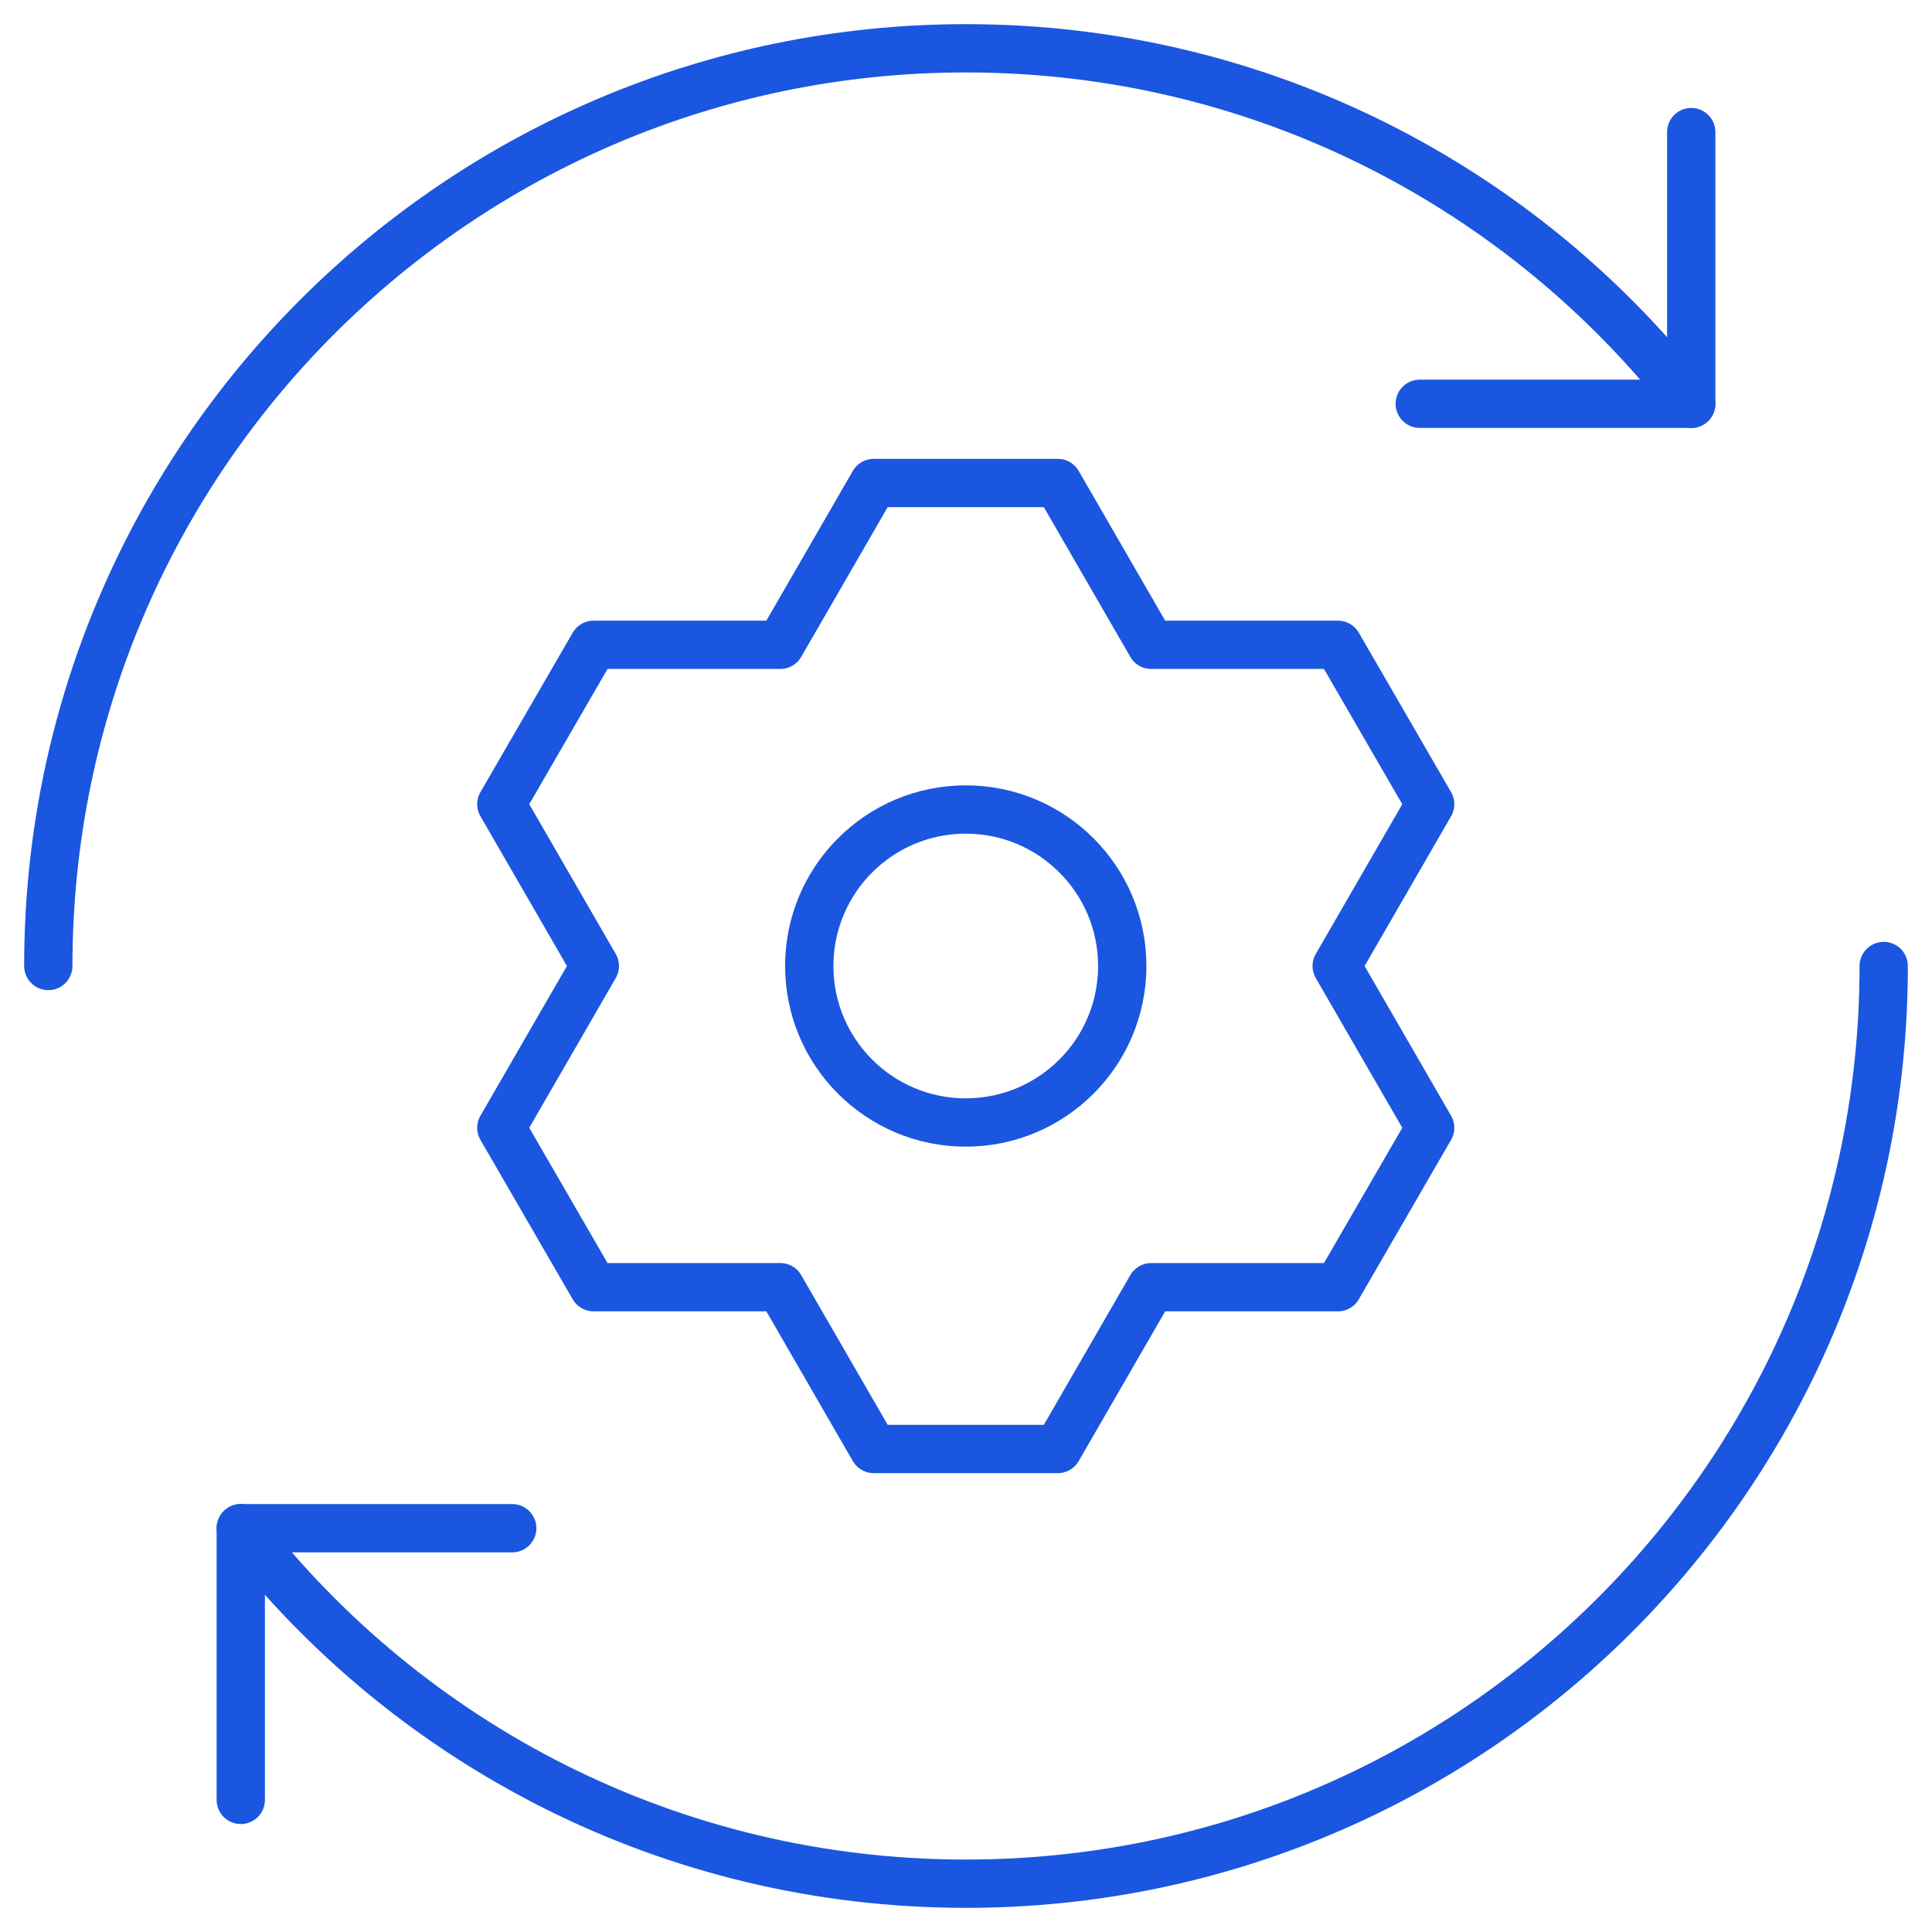
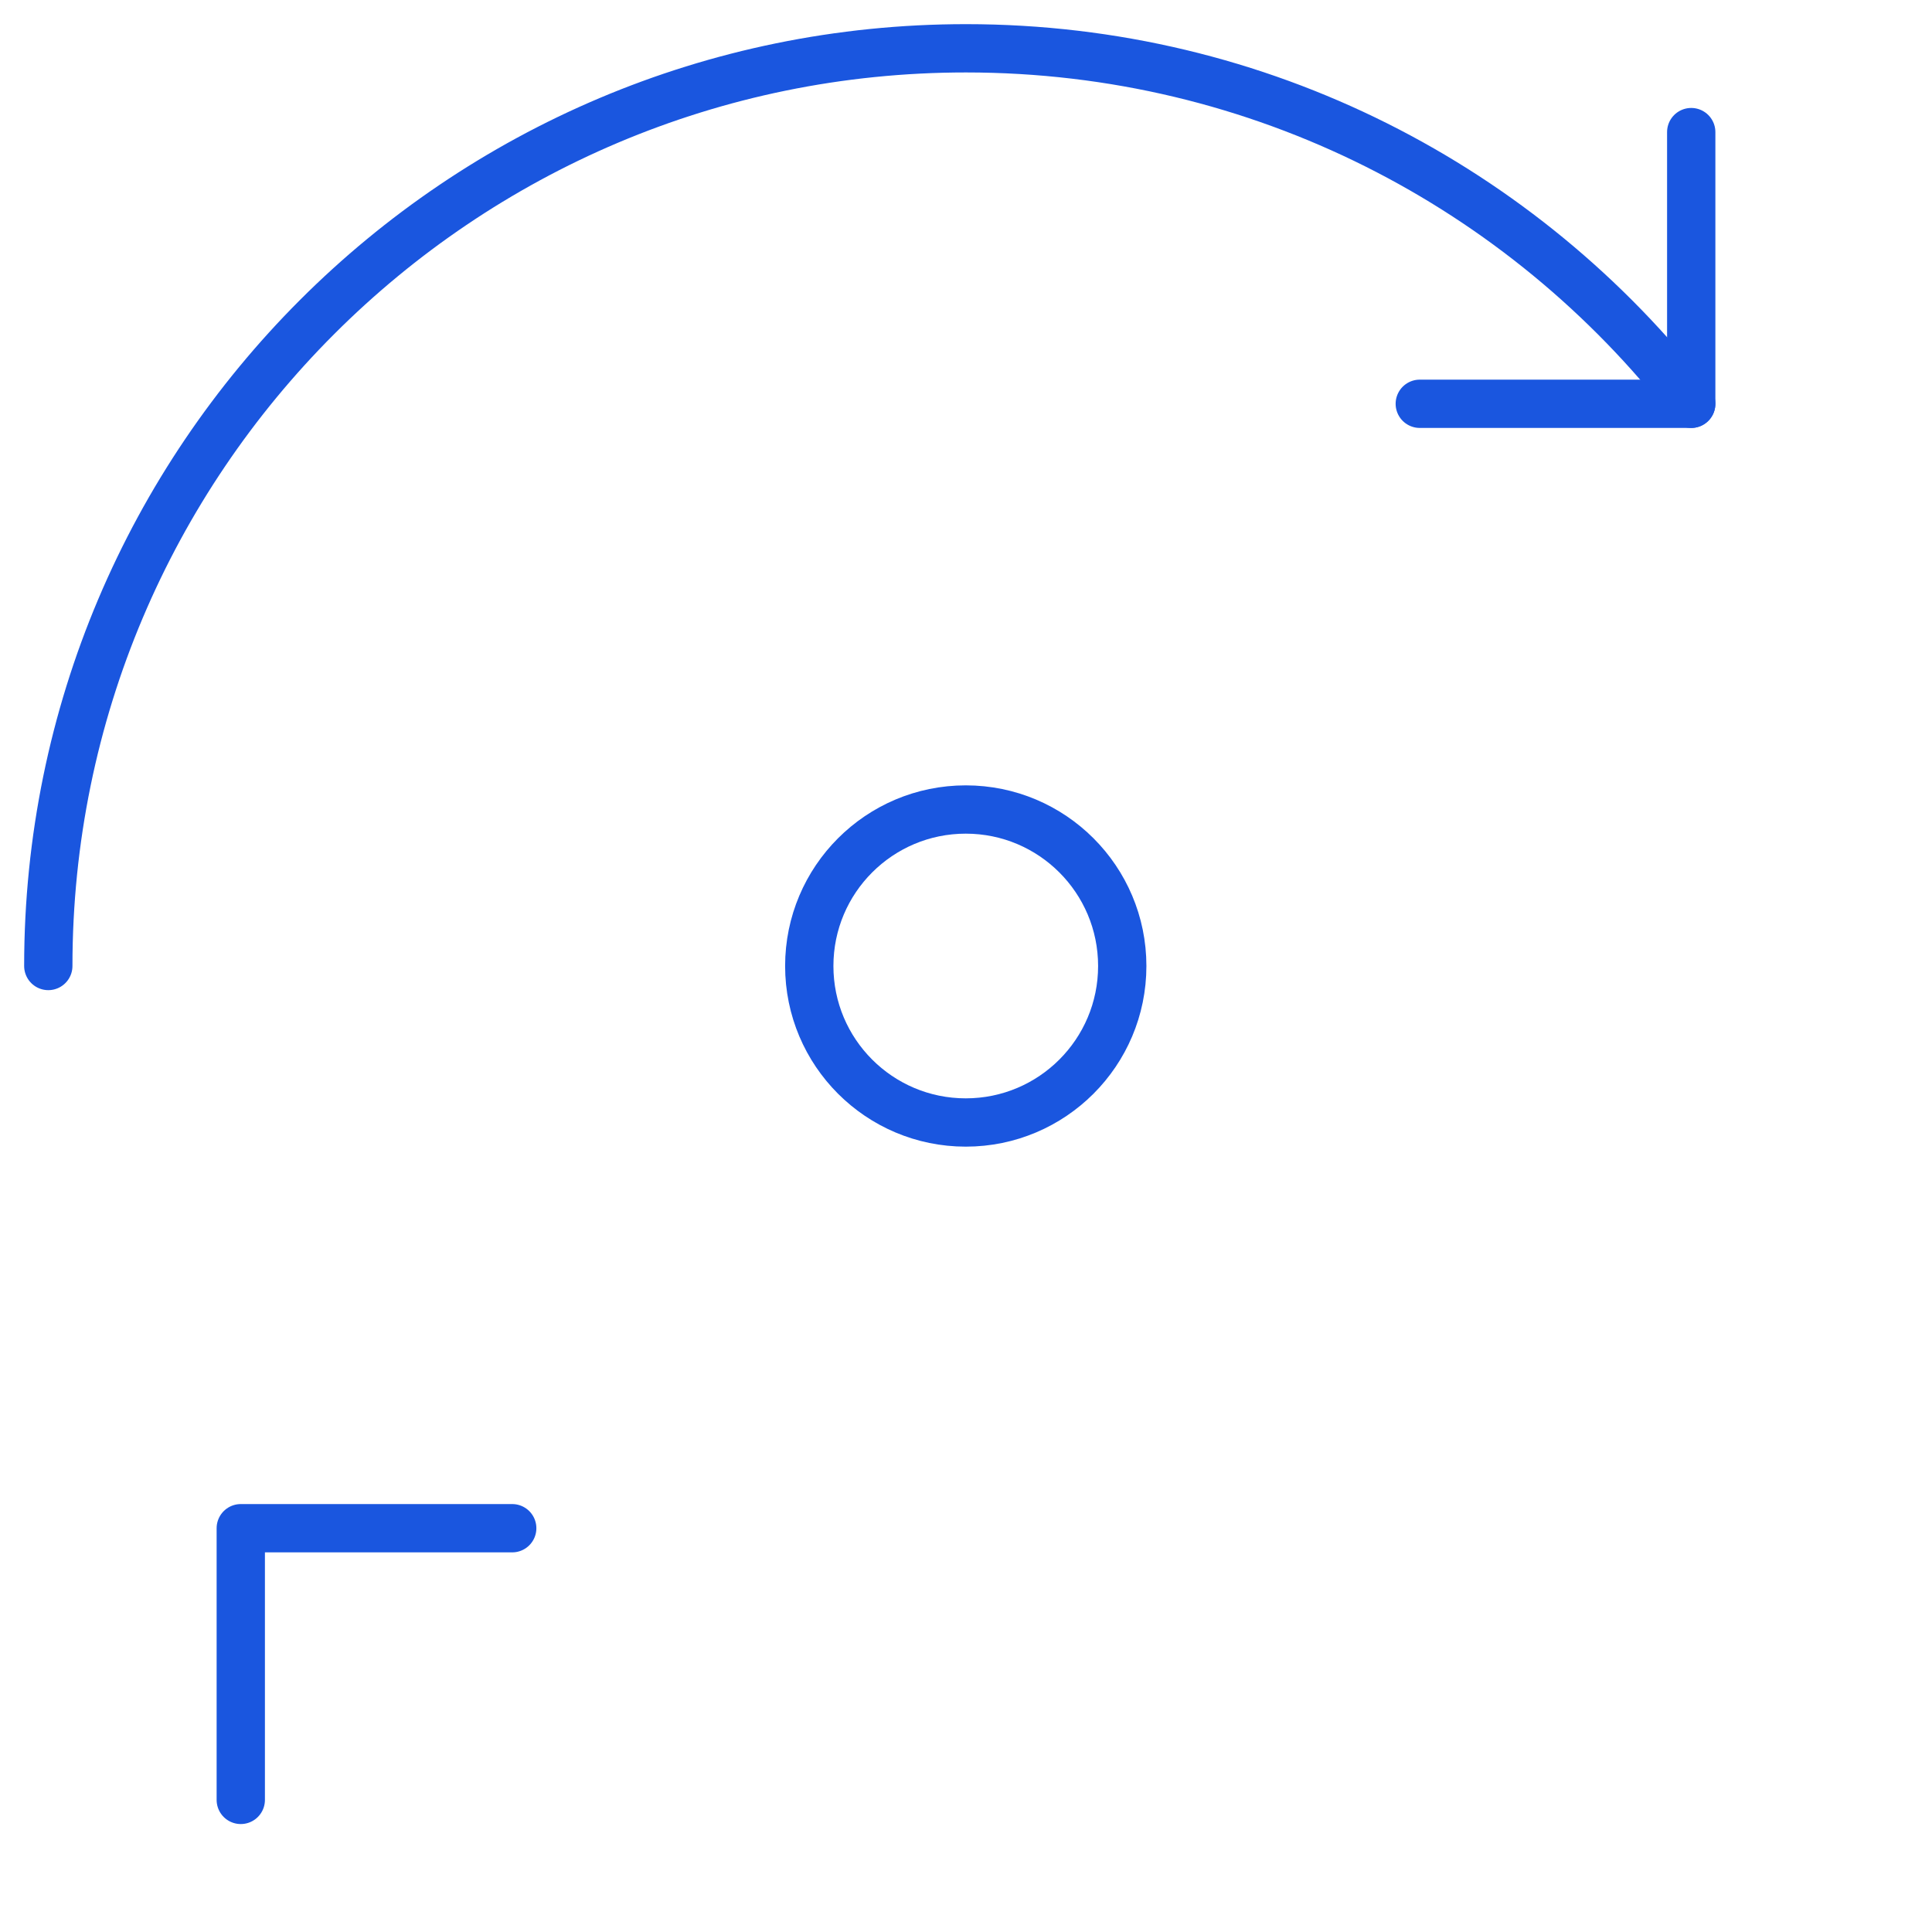
<svg xmlns="http://www.w3.org/2000/svg" id="Layer_1" viewBox="0 0 80 80">
  <path d="M2,40C2,19.01,19.01,2,40,2c12.21,0,23.08,5.76,30.03,14.72" style="fill:none; stroke:#1a56df; stroke-linecap:round; stroke-linejoin:round; stroke-width:2px;" />
  <polyline points="70.03 5.47 70.03 16.72 58.79 16.72" style="fill:none; stroke:#1a56df; stroke-linecap:round; stroke-linejoin:round; stroke-width:2px;" />
-   <path d="M78,40c0,20.99-17.01,38-38,38-12.21,0-23.08-5.76-30.03-14.72" style="fill:none; stroke:#1a56df; stroke-linecap:round; stroke-linejoin:round; stroke-width:2px;" />
  <polyline points="9.97 74.53 9.97 63.28 21.21 63.28" style="fill:none; stroke:#1a56df; stroke-linecap:round; stroke-linejoin:round; stroke-width:2px;" />
-   <polygon points="20.76 33.3 24.63 40 20.76 46.7 24.58 53.3 32.31 53.3 36.18 60 43.8 60 47.67 53.3 55.4 53.3 59.22 46.7 55.35 40 59.22 33.3 55.4 26.7 47.67 26.7 43.8 20 36.18 20 32.31 26.7 24.58 26.7 20.76 33.3" style="fill:none; stroke:#1a56df; stroke-linecap:round; stroke-linejoin:round; stroke-width:2px;" />
  <circle cx="39.99" cy="40" r="6.48" style="fill:none; stroke:#1a56df; stroke-linecap:round; stroke-linejoin:round; stroke-width:2px;" />
</svg>